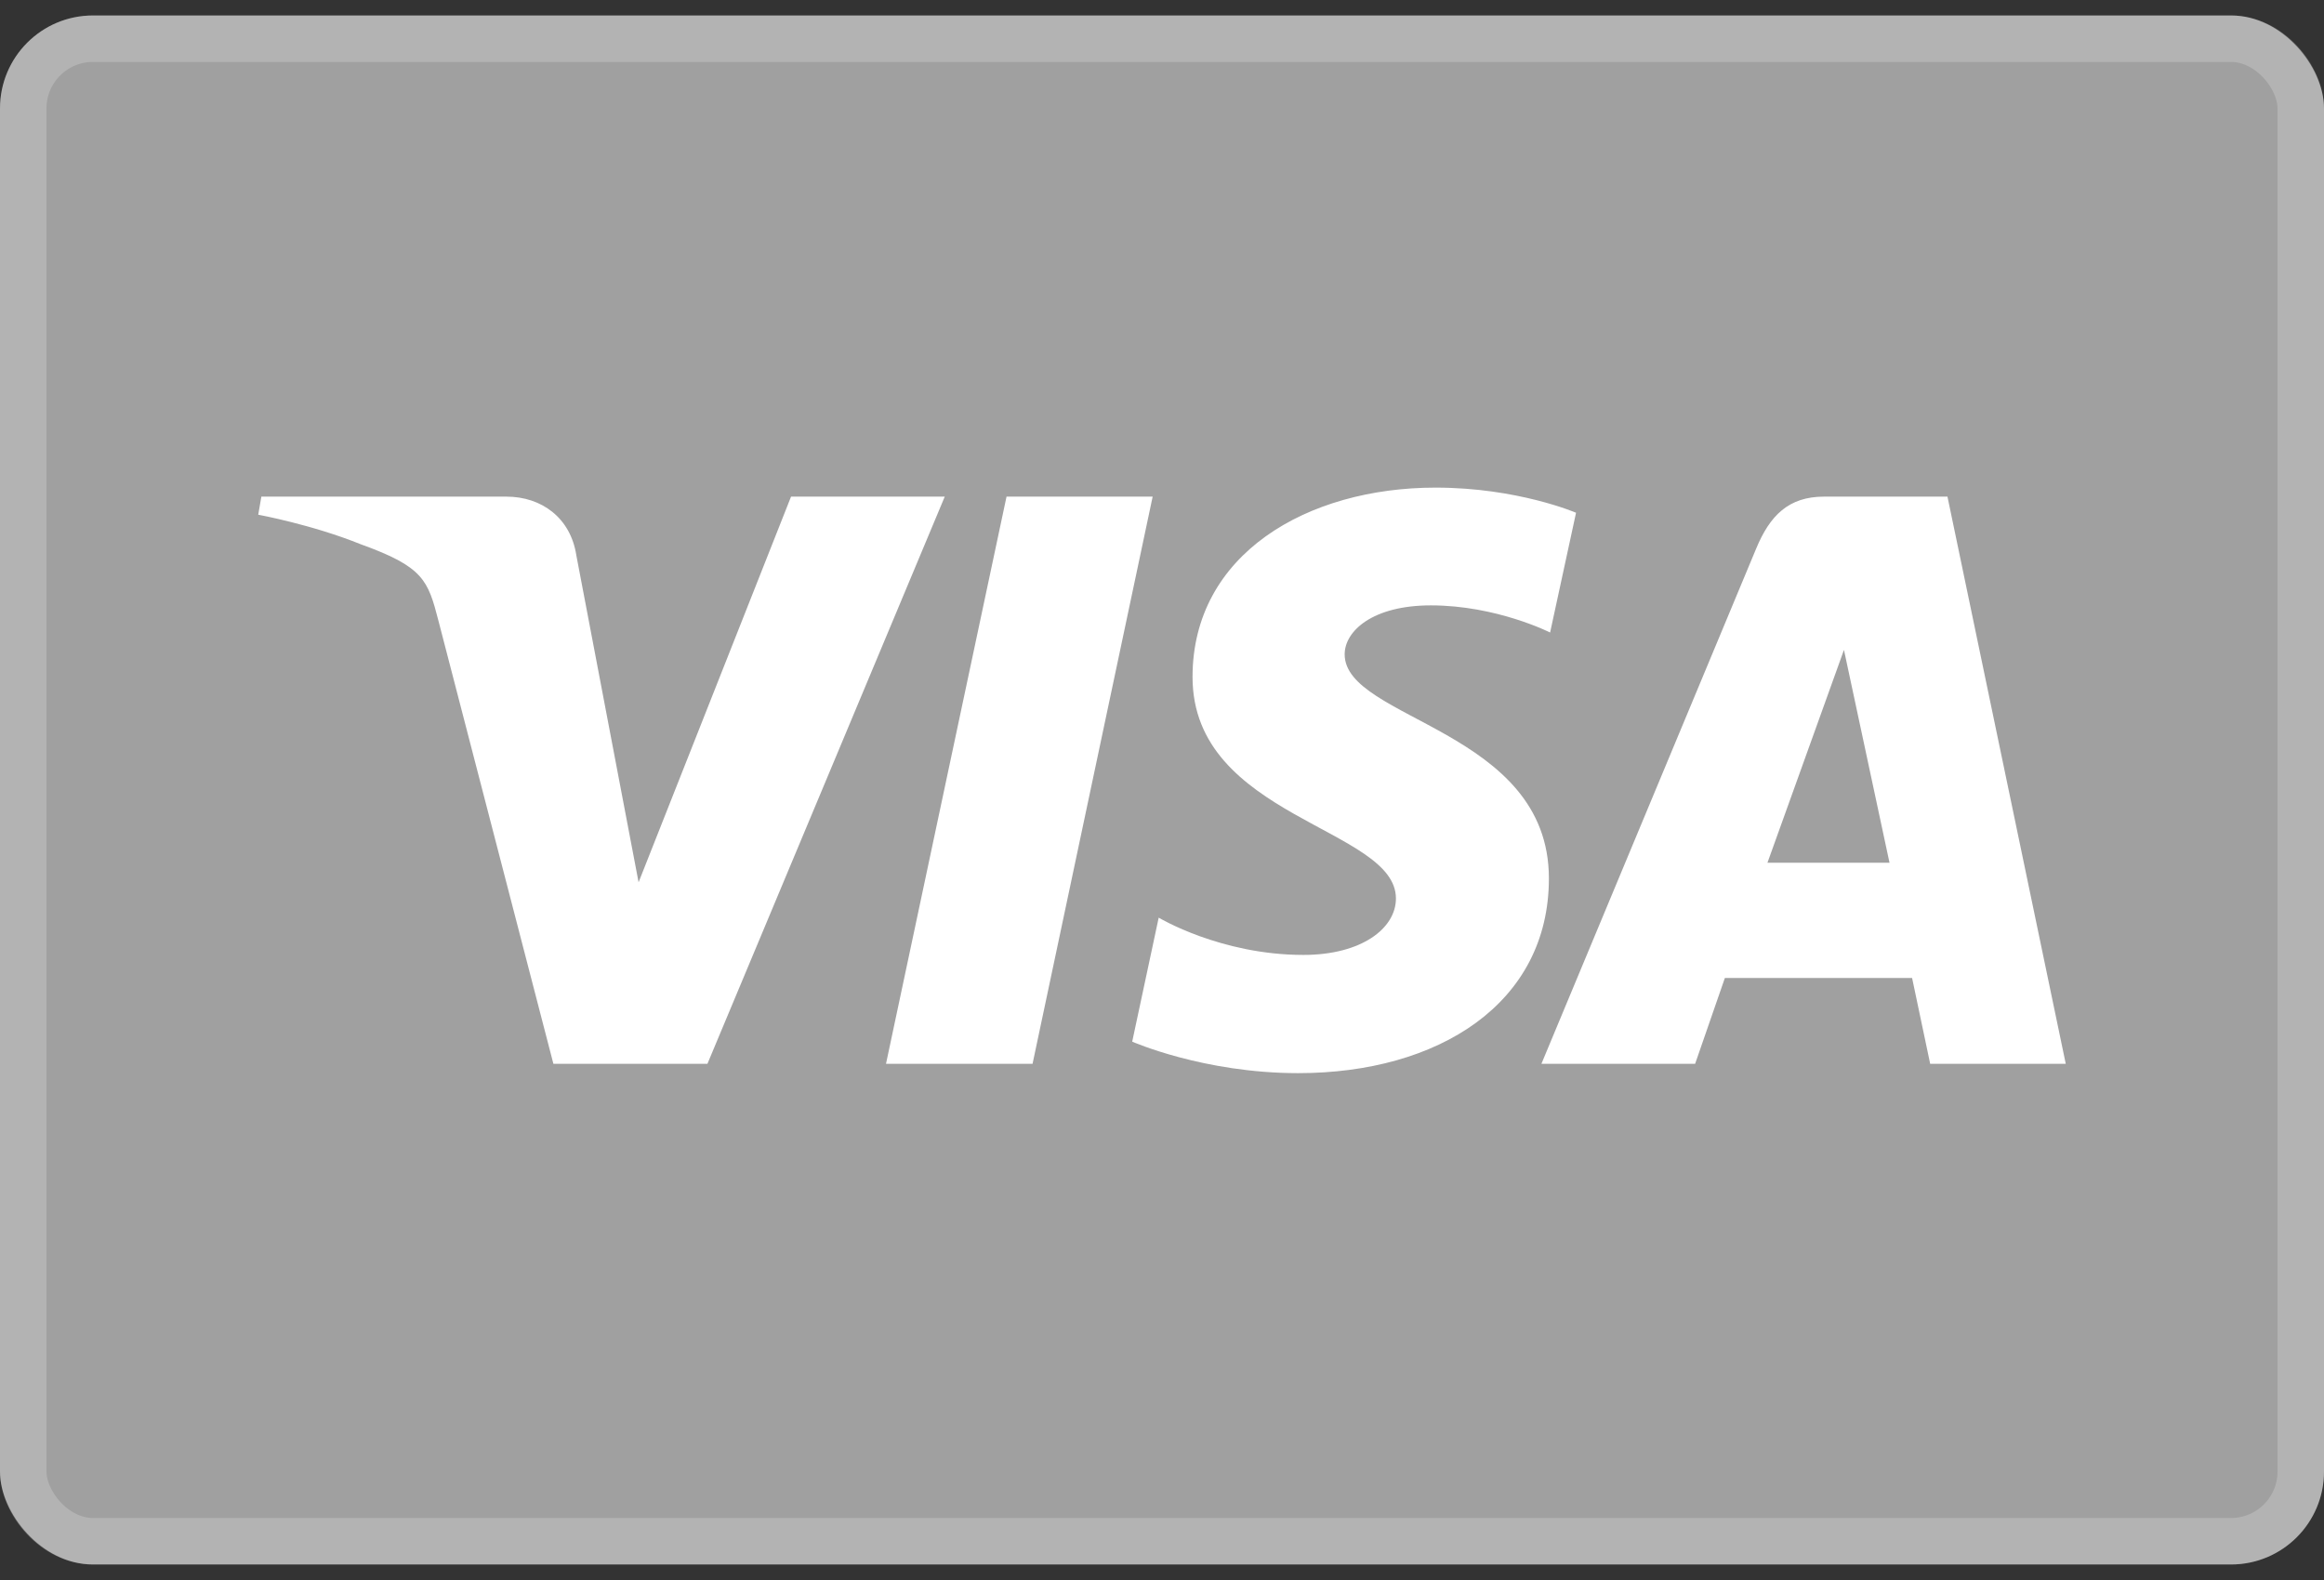
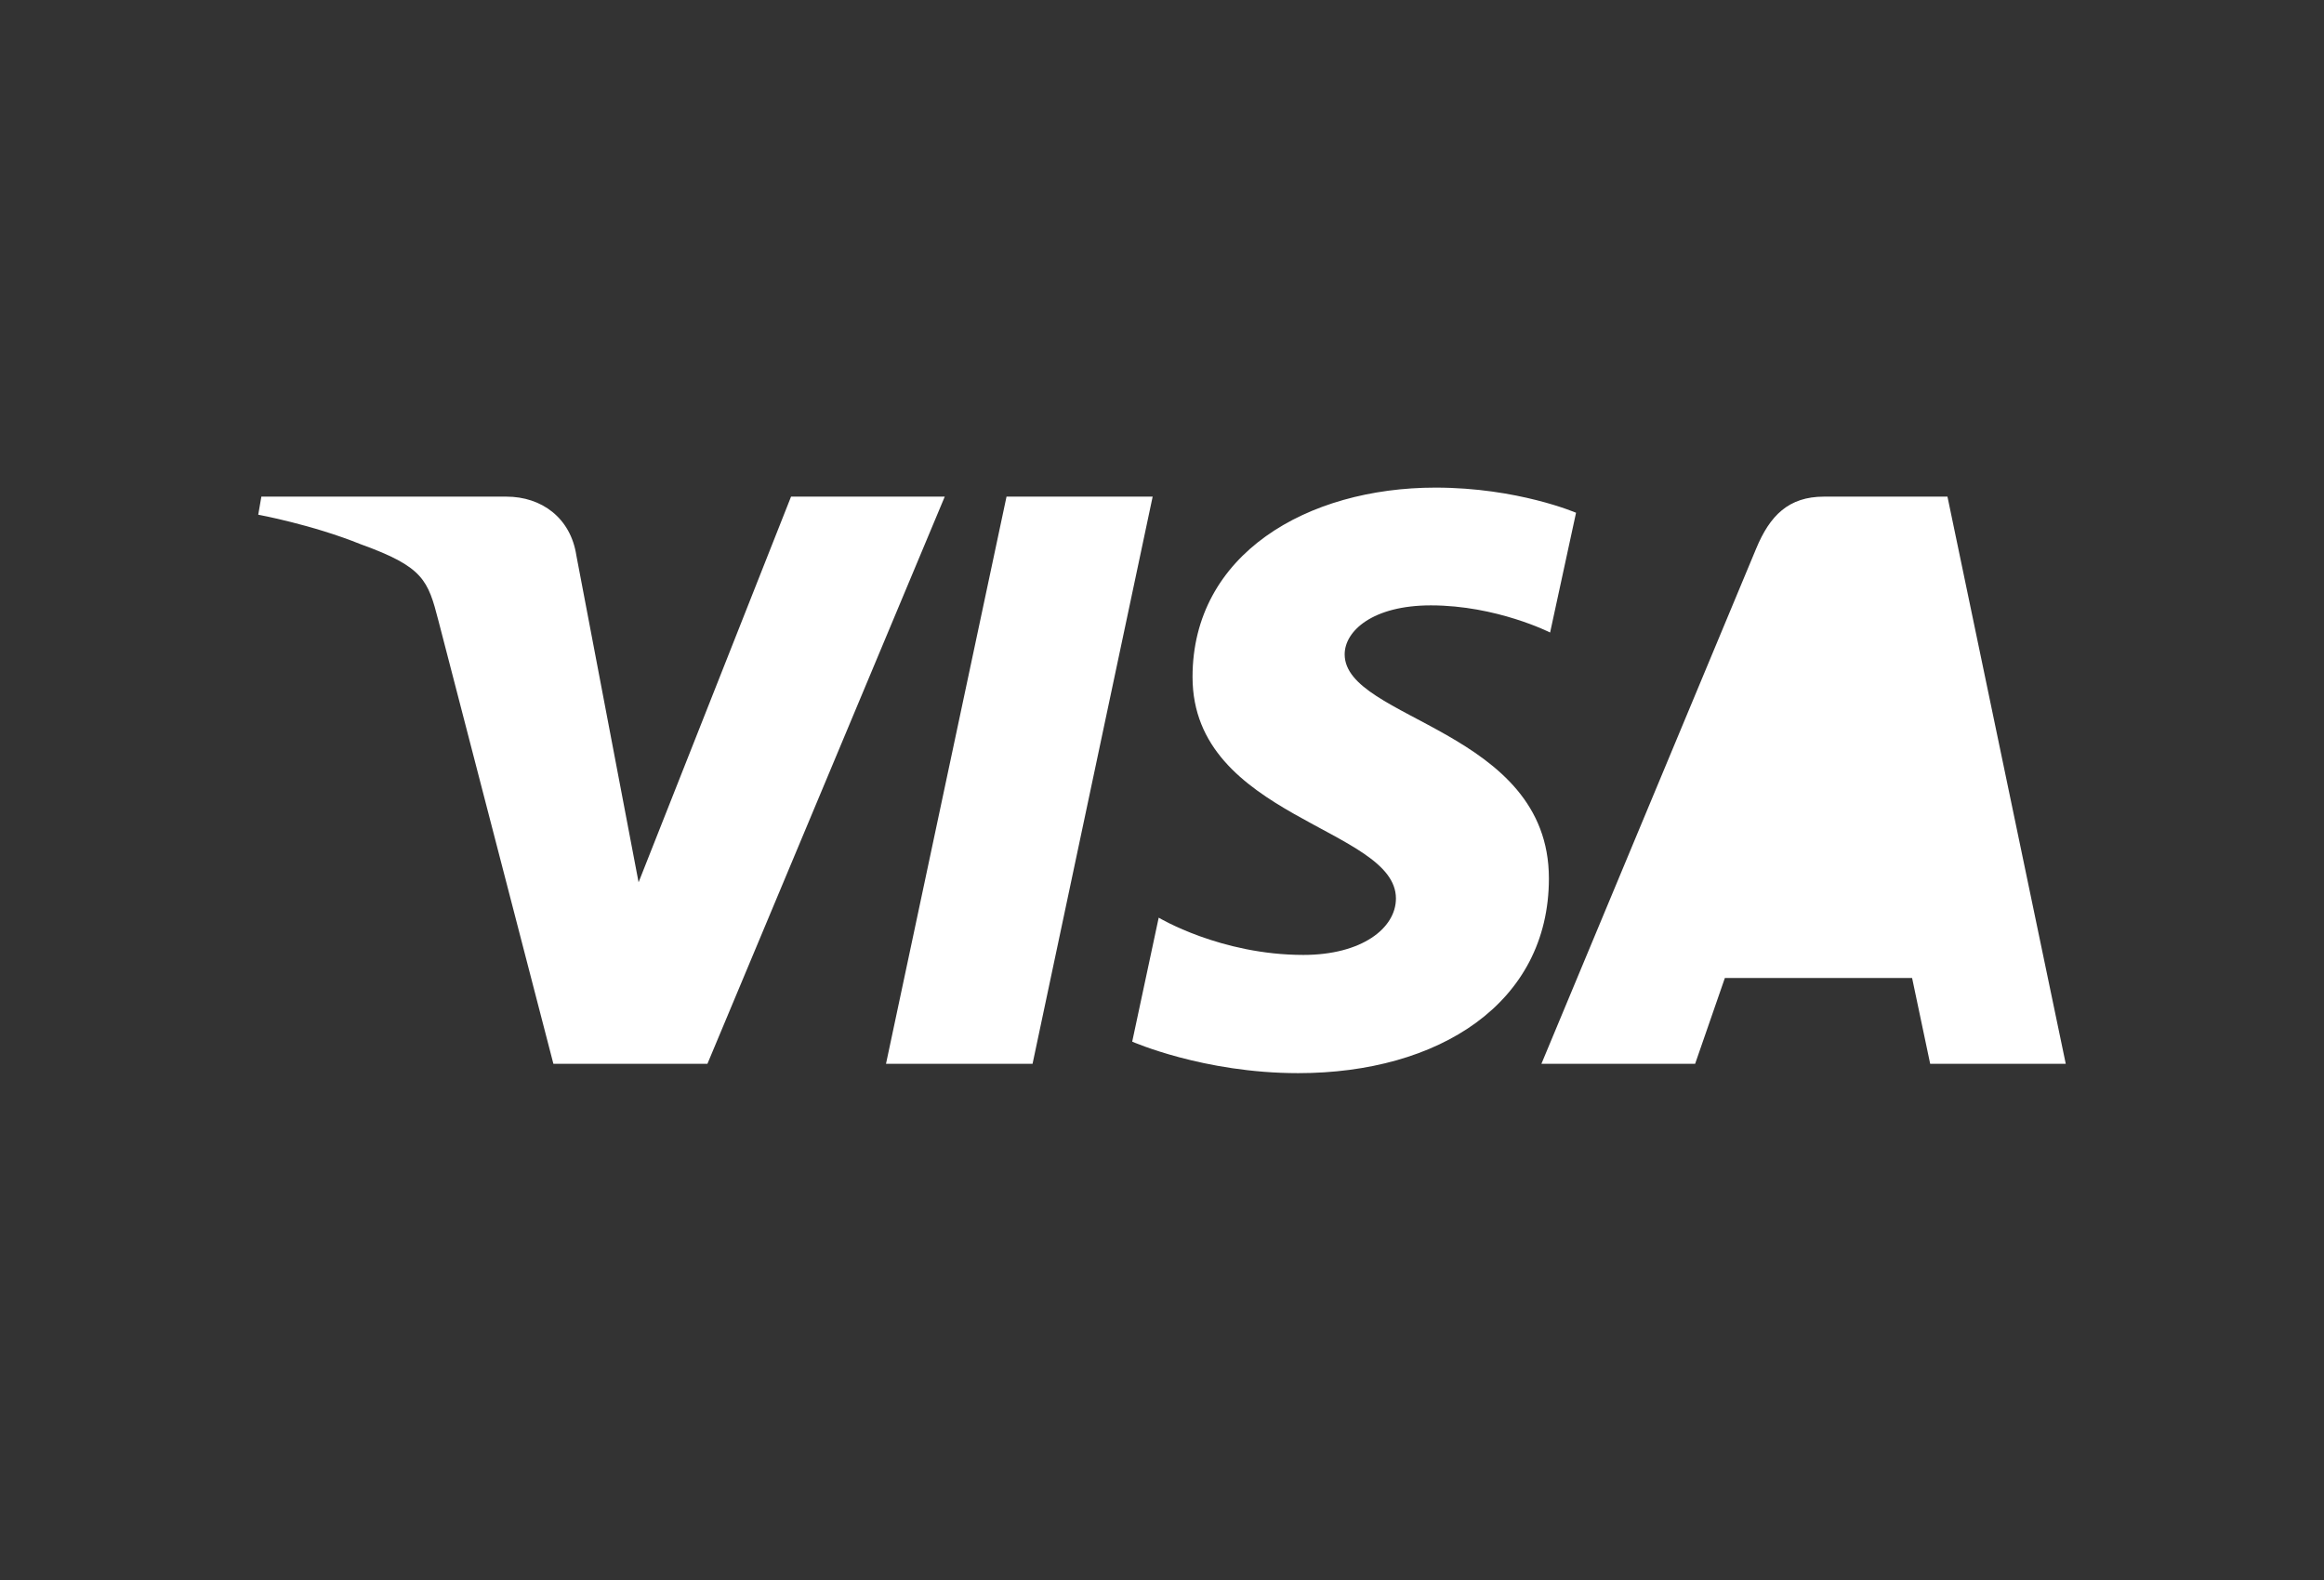
<svg xmlns="http://www.w3.org/2000/svg" width="50" height="34" viewBox="0 0 50 34" fill="none">
  <rect x="0" y="0" width="50" height="34" fill="#333333" stroke="none" />
  <g id="bank icons">
-     <rect y="0.333" width="50" height="33.333" rx="2" fill="#A0A0A0" />
-     <rect x="0.5" y="0.833" width="49" height="32.333" rx="1.5" stroke="white" stroke-opacity="0.2" />
-     <path id="Visa Logo" d="M30.885 10.493C28.124 10.493 25.657 11.924 25.657 14.568C25.657 17.601 30.033 17.81 30.033 19.334C30.033 19.975 29.298 20.549 28.042 20.549C26.26 20.549 24.929 19.747 24.929 19.747L24.359 22.415C24.359 22.415 25.893 23.093 27.93 23.093C30.949 23.093 33.324 21.592 33.324 18.902C33.324 15.698 28.93 15.495 28.93 14.081C28.93 13.578 29.533 13.027 30.785 13.027C32.198 13.027 33.35 13.611 33.35 13.611L33.908 11.034C33.908 11.034 32.654 10.493 30.885 10.493ZM5.623 10.687L5.556 11.076C5.556 11.076 6.717 11.289 7.764 11.713C9.111 12.199 9.207 12.482 9.434 13.362L11.906 22.892H15.22L20.326 10.687H17.019L13.739 18.986L12.4 11.952C12.277 11.146 11.655 10.687 10.894 10.687H5.623ZM21.655 10.687L19.062 22.892H22.215L24.799 10.687H21.655ZM39.242 10.687C38.481 10.687 38.078 11.094 37.783 11.806L33.163 22.892H36.47L37.11 21.045H41.138L41.527 22.892H44.444L41.899 10.687H39.242ZM39.672 13.985L40.652 18.565H38.026L39.672 13.985Z" fill="white" />
+     <path id="Visa Logo" d="M30.885 10.493C28.124 10.493 25.657 11.924 25.657 14.568C25.657 17.601 30.033 17.81 30.033 19.334C30.033 19.975 29.298 20.549 28.042 20.549C26.26 20.549 24.929 19.747 24.929 19.747L24.359 22.415C24.359 22.415 25.893 23.093 27.93 23.093C30.949 23.093 33.324 21.592 33.324 18.902C33.324 15.698 28.93 15.495 28.93 14.081C28.93 13.578 29.533 13.027 30.785 13.027C32.198 13.027 33.35 13.611 33.35 13.611L33.908 11.034C33.908 11.034 32.654 10.493 30.885 10.493ZM5.623 10.687L5.556 11.076C5.556 11.076 6.717 11.289 7.764 11.713C9.111 12.199 9.207 12.482 9.434 13.362L11.906 22.892H15.22L20.326 10.687H17.019L13.739 18.986L12.4 11.952C12.277 11.146 11.655 10.687 10.894 10.687H5.623ZM21.655 10.687L19.062 22.892H22.215L24.799 10.687H21.655ZM39.242 10.687C38.481 10.687 38.078 11.094 37.783 11.806L33.163 22.892H36.47L37.11 21.045H41.138L41.527 22.892H44.444L41.899 10.687H39.242ZM39.672 13.985H38.026L39.672 13.985Z" fill="white" />
  </g>
</svg>